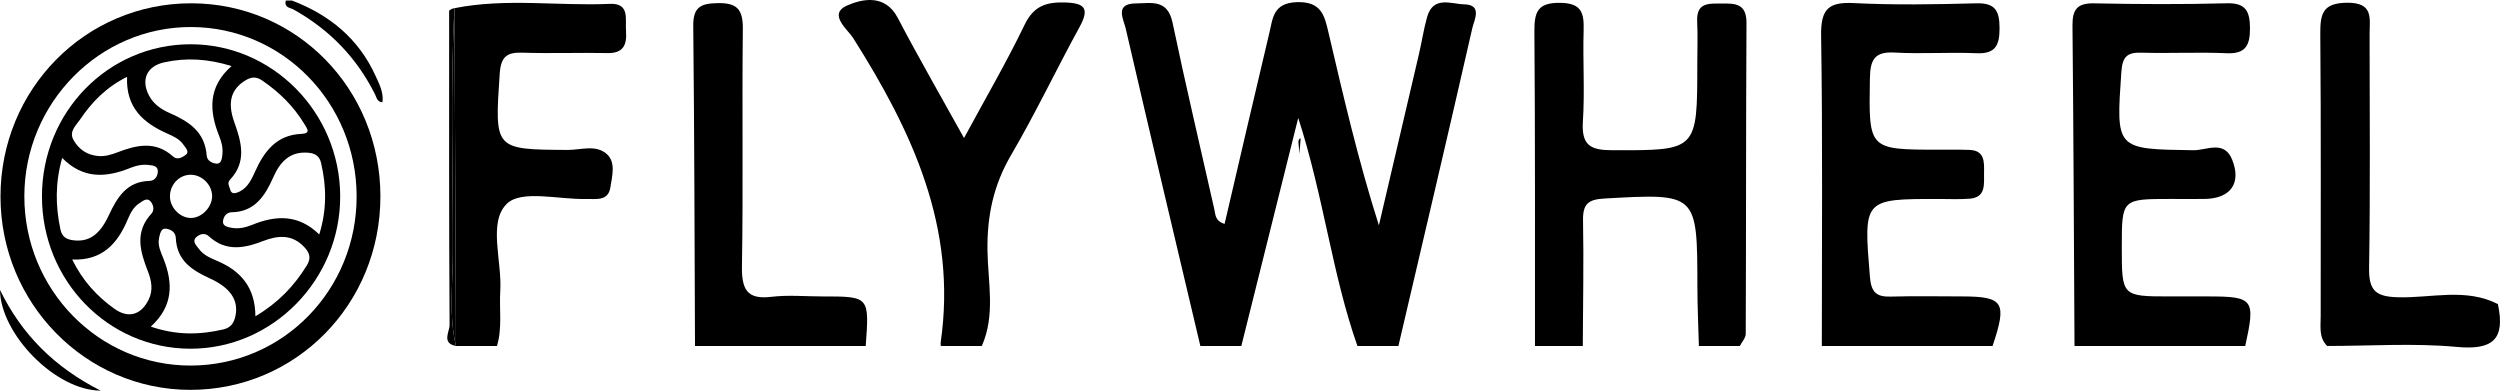
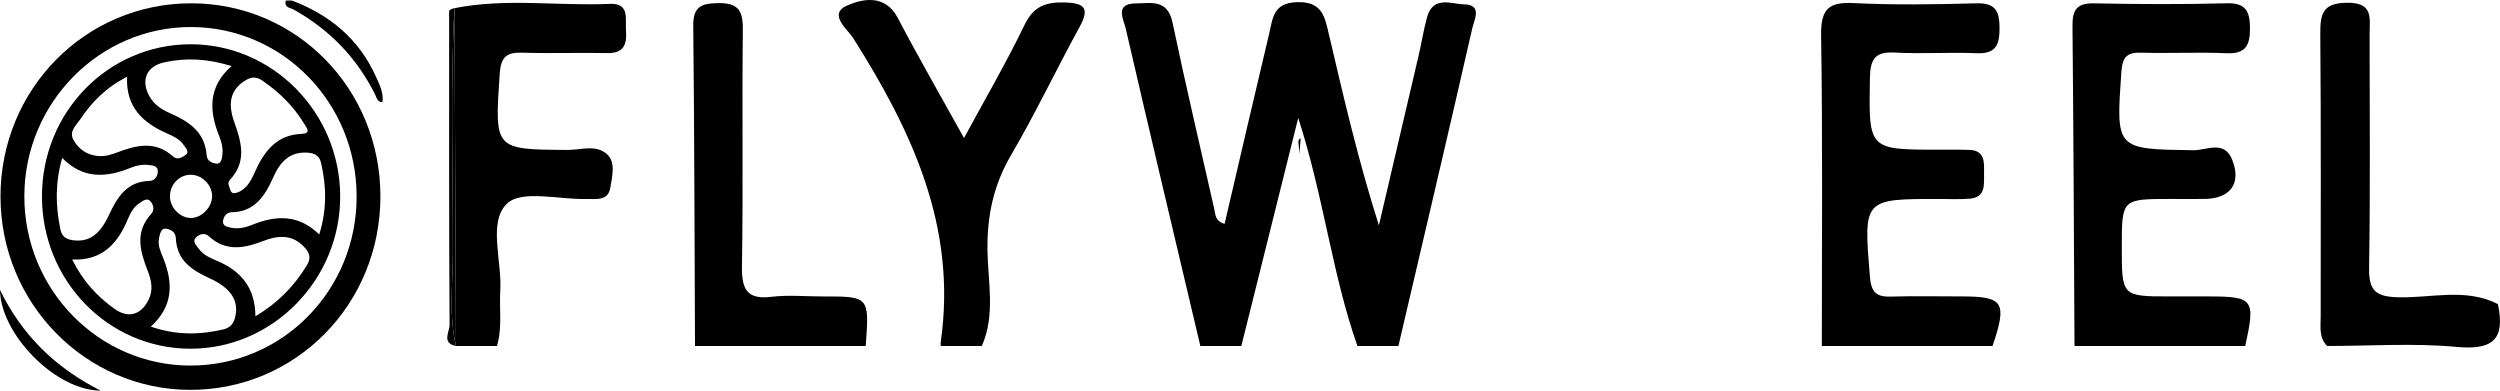
<svg xmlns="http://www.w3.org/2000/svg" width="160" height="25" viewBox="0 0 160 25" fill="none">
  <path d="M93.718 0.279C92.88 0.263 91.725 -0.299 91.332 1.099C91.113 1.883 90.992 2.694 90.807 3.488C89.958 7.134 89.103 10.778 88.249 14.422C86.928 10.275 85.981 6.18 85.024 2.087C84.77 1.001 84.573 0.085 82.999 0.138C81.468 0.191 81.46 1.179 81.232 2.133C80.264 6.19 79.326 10.254 78.374 14.33C77.755 14.139 77.793 13.731 77.714 13.382C76.818 9.406 75.879 5.439 75.043 1.45C74.722 -0.081 73.671 0.213 72.692 0.219C71.313 0.228 71.909 1.236 72.042 1.809C73.608 8.594 75.222 15.368 76.823 22.144C77.697 22.144 78.571 22.144 79.445 22.144C80.621 17.431 81.797 12.718 83.087 7.547C84.728 12.632 85.254 17.542 86.876 22.144C87.75 22.144 88.624 22.144 89.498 22.144C91.085 15.361 92.683 8.582 94.231 1.789C94.347 1.283 94.888 0.302 93.718 0.279Z" fill="black" />
-   <path d="M110.215 0.225C109.395 0.237 108.556 0.114 108.619 1.397C108.663 2.288 108.627 3.184 108.627 4.078C108.627 9.675 108.627 9.627 103.172 9.614C101.786 9.611 101.205 9.3 101.305 7.771C101.43 5.842 101.295 3.897 101.352 1.962C101.384 0.835 101.237 0.201 99.855 0.182C98.409 0.161 98.191 0.756 98.201 2.031C98.255 8.735 98.234 15.439 98.238 22.143C99.258 22.143 100.278 22.143 101.298 22.143C101.31 19.466 101.365 16.79 101.314 14.114C101.294 13.044 101.652 12.764 102.679 12.706C108.631 12.371 108.624 12.341 108.633 18.357C108.635 19.619 108.694 20.881 108.728 22.143C109.602 22.143 110.476 22.143 111.35 22.143C111.481 21.884 111.726 21.625 111.727 21.366C111.754 14.736 111.739 8.105 111.775 1.474C111.783 0.248 111.086 0.213 110.215 0.225Z" fill="black" />
  <path d="M125.58 18.971C124.052 18.968 122.523 18.94 120.996 18.982C120.095 19.007 119.756 18.71 119.675 17.722C119.266 12.73 119.233 12.733 124.087 12.734C124.742 12.734 125.4 12.768 126.051 12.717C127.13 12.632 126.965 11.763 126.979 11.042C126.991 10.362 127.016 9.634 126.064 9.595C125.41 9.568 124.754 9.581 124.099 9.58C119.555 9.578 119.601 9.579 119.673 5.026C119.693 3.79 119.988 3.292 121.261 3.364C123.002 3.461 124.755 3.331 126.499 3.406C127.691 3.458 127.972 2.922 127.971 1.812C127.971 0.71 127.707 0.182 126.508 0.212C123.89 0.281 121.264 0.329 118.651 0.198C117.053 0.117 116.524 0.547 116.551 2.274C116.655 8.895 116.596 15.52 116.597 22.142C120.239 22.142 123.882 22.142 127.524 22.142C128.465 19.355 128.234 18.976 125.58 18.971Z" fill="black" />
  <path d="M141.3 18.971C140.5 18.971 139.701 18.971 138.901 18.971C135.795 18.971 135.795 18.971 135.795 15.829C135.795 12.734 135.795 12.733 138.925 12.733C139.652 12.733 140.379 12.743 141.106 12.732C142.753 12.707 143.465 11.729 142.858 10.218C142.345 8.941 141.204 9.627 140.383 9.615C135.387 9.542 135.422 9.579 135.767 4.604C135.836 3.605 136.154 3.345 137.061 3.372C138.877 3.425 140.698 3.326 142.512 3.407C143.711 3.46 144.003 2.905 143.999 1.814C143.994 0.741 143.743 0.178 142.526 0.21C139.693 0.285 136.856 0.272 134.022 0.214C132.971 0.193 132.629 0.58 132.639 1.629C132.705 8.467 132.73 15.305 132.768 22.142C136.41 22.142 140.053 22.142 143.695 22.142C144.359 19.14 144.232 18.973 141.3 18.971Z" fill="black" />
  <path d="M68.171 0.159C66.981 0.124 66.163 0.361 65.573 1.588C64.422 3.974 63.085 6.267 61.698 8.834C60.211 6.152 58.782 3.678 57.458 1.147C56.639 -0.419 55.152 -0.053 54.235 0.343C52.951 0.898 54.251 1.879 54.601 2.433C58.355 8.374 61.277 14.537 60.202 21.921C60.191 21.993 60.209 22.069 60.213 22.143C61.087 22.143 61.962 22.143 62.836 22.143C63.719 20.156 63.225 18.055 63.198 16.024C63.169 13.8 63.586 11.842 64.71 9.922C66.27 7.256 67.6 4.45 69.087 1.738C69.741 0.545 69.436 0.196 68.171 0.159Z" fill="black" />
  <path d="M39.029 0.248C35.717 0.393 32.386 -0.135 29.087 0.523C29.119 7.729 29.151 14.936 29.182 22.143C30.056 22.143 30.931 22.143 31.805 22.143C32.157 20.979 31.945 19.78 32.018 18.599C32.134 16.689 31.223 14.221 32.441 13.038C33.376 12.129 35.758 12.778 37.497 12.734C38.132 12.718 38.926 12.903 39.066 11.983C39.173 11.277 39.428 10.392 38.838 9.861C38.138 9.232 37.165 9.602 36.319 9.596C31.617 9.564 31.654 9.582 31.982 4.719C32.055 3.625 32.44 3.338 33.432 3.371C35.248 3.431 37.066 3.359 38.883 3.397C39.89 3.418 40.131 2.87 40.065 1.996C40.006 1.233 40.326 0.191 39.029 0.248Z" fill="black" />
  <path d="M159.865 19.461C157.799 18.409 155.6 19.084 153.471 19.025C152.049 18.985 151.598 18.61 151.622 17.135C151.703 12.159 151.655 7.18 151.654 2.202C151.653 1.191 151.929 0.164 150.227 0.175C148.647 0.186 148.487 0.874 148.499 2.199C148.551 8.217 148.52 14.235 148.524 20.253C148.525 20.911 148.398 21.605 148.938 22.142C151.706 22.142 154.491 21.948 157.237 22.203C159.505 22.413 160.358 21.754 159.865 19.461Z" fill="black" />
  <path d="M52.633 18.972C51.545 18.972 50.445 18.867 49.371 18.996C47.778 19.189 47.459 18.495 47.485 16.996C47.571 11.951 47.483 6.904 47.542 1.858C47.557 0.588 47.158 0.173 45.925 0.2C44.861 0.222 44.355 0.436 44.368 1.667C44.441 8.492 44.449 15.318 44.48 22.143C48.122 22.143 51.764 22.143 55.406 22.143C55.64 18.971 55.64 18.971 52.633 18.972Z" fill="black" />
  <path d="M83.134 9.507C83.138 9.623 83.146 9.738 83.152 9.854C83.187 9.522 83.222 9.189 83.244 8.856C83.017 8.898 83.124 9.238 83.134 9.507Z" fill="black" />
  <path d="M28.984 16.215C29.002 10.985 28.805 5.752 29.087 0.523C28.957 0.541 28.843 0.595 28.745 0.685C28.745 7.39 28.733 14.096 28.773 20.802C28.775 21.227 28.245 21.966 29.182 22.143C28.716 20.182 28.978 18.189 28.984 16.215Z" fill="black" />
  <path d="M28.984 16.215C28.978 18.189 28.716 20.182 29.182 22.143C29.151 14.936 29.119 7.729 29.087 0.523C28.805 5.752 29.002 10.985 28.984 16.215Z" fill="black" />
  <path d="M18.796 0.614C21.077 1.887 22.828 3.683 24.011 6.056C24.104 6.242 24.133 6.527 24.477 6.541C24.56 5.922 24.279 5.392 24.044 4.874C22.953 2.462 21.077 0.944 18.683 0.032C18.554 0.032 18.424 0.032 18.294 0.032C18.164 0.49 18.579 0.493 18.796 0.614Z" fill="black" />
  <path d="M12.167 24.951C18.947 24.96 24.353 19.46 24.346 12.559C24.34 5.686 18.981 0.218 12.243 0.211C5.464 0.204 0.03 5.709 0.032 12.583C0.034 19.402 5.469 24.941 12.167 24.951ZM12.242 1.73C18.087 1.75 22.802 6.564 22.824 12.535C22.847 18.545 18.119 23.384 12.212 23.396C6.331 23.409 1.553 18.548 1.558 12.556C1.563 6.586 6.375 1.71 12.242 1.73Z" fill="black" />
  <path d="M0 18.555C0.027 21.37 3.545 24.993 6.438 25C3.455 23.486 1.375 21.379 0 18.555Z" fill="black" />
  <path d="M12.168 22.318C17.448 22.334 21.801 17.9 21.772 12.535C21.744 7.185 17.445 2.83 12.196 2.833C6.924 2.836 2.692 7.163 2.685 12.558C2.679 17.952 6.906 22.302 12.168 22.318ZM15.074 20.197C14.982 20.665 14.775 20.969 14.298 21.081C12.788 21.434 11.293 21.467 9.651 20.904C11.076 19.608 11.09 18.145 10.469 16.575C10.3 16.147 10.08 15.721 10.178 15.244C10.228 14.997 10.302 14.617 10.577 14.633C10.863 14.65 11.234 14.814 11.251 15.22C11.313 16.685 12.295 17.299 13.44 17.822C14.77 18.43 15.265 19.22 15.074 20.197ZM10.878 12.605C10.856 11.837 11.449 11.194 12.188 11.184C12.919 11.174 13.576 11.823 13.576 12.556C13.576 13.232 12.953 13.905 12.287 13.948C11.583 13.993 10.899 13.34 10.878 12.605ZM19.636 16.989C18.827 18.3 17.808 19.375 16.346 20.241C16.334 18.399 15.42 17.358 13.951 16.72C13.509 16.528 13.037 16.349 12.734 15.934C12.573 15.715 12.263 15.441 12.57 15.171C12.763 15.002 13.081 14.858 13.369 15.123C14.444 16.112 15.615 15.899 16.824 15.431C17.782 15.06 18.715 14.969 19.505 15.848C19.83 16.209 19.916 16.535 19.636 16.989ZM20.549 10.429C20.898 11.934 20.923 13.426 20.432 15.005C19.101 13.705 17.654 13.772 16.149 14.386C15.719 14.561 15.282 14.662 14.824 14.58C14.577 14.536 14.241 14.473 14.272 14.161C14.297 13.893 14.463 13.59 14.832 13.584C16.302 13.56 16.964 12.533 17.492 11.34C17.923 10.364 18.545 9.683 19.708 9.773C20.149 9.807 20.441 9.967 20.549 10.429ZM15.719 5.138C16.091 4.914 16.4 4.894 16.78 5.152C17.871 5.896 18.794 6.799 19.484 7.944C19.661 8.237 19.916 8.543 19.282 8.569C17.7 8.634 16.896 9.69 16.306 11.022C16.05 11.6 15.754 12.151 15.129 12.34C14.908 12.402 14.787 12.338 14.736 12.14C14.681 11.927 14.514 11.72 14.723 11.498C15.807 10.344 15.452 9.096 14.992 7.81C14.533 6.526 14.8 5.693 15.719 5.138ZM10.496 3.993C11.921 3.674 13.316 3.764 14.819 4.228C13.292 5.571 13.385 7.111 14.036 8.728C14.189 9.106 14.276 9.484 14.233 9.888C14.206 10.147 14.165 10.49 13.866 10.473C13.607 10.457 13.254 10.306 13.229 9.96C13.118 8.424 12.069 7.767 10.863 7.236C10.319 6.997 9.833 6.675 9.54 6.12C9.001 5.102 9.399 4.238 10.496 3.993ZM5.127 7.646C5.882 6.523 6.807 5.576 8.132 4.919C8.048 6.898 9.185 7.871 10.699 8.545C11.088 8.718 11.485 8.888 11.734 9.255C11.866 9.449 12.161 9.715 11.873 9.921C11.683 10.058 11.359 10.271 11.074 10.014C9.952 9.002 8.753 9.275 7.52 9.748C7.132 9.897 6.724 10.023 6.287 9.986C5.584 9.925 5.054 9.572 4.71 8.97C4.39 8.412 4.87 8.028 5.127 7.646ZM3.868 14.687C3.549 13.188 3.525 11.707 3.98 10.108C5.332 11.483 6.814 11.365 8.344 10.746C8.714 10.597 9.087 10.513 9.478 10.555C9.758 10.585 10.126 10.6 10.101 10.995C10.084 11.272 9.929 11.57 9.558 11.579C8.131 11.611 7.505 12.613 6.969 13.767C6.375 15.045 5.681 15.502 4.683 15.377C4.264 15.324 3.97 15.171 3.868 14.687ZM8.181 14.028C8.347 13.63 8.549 13.247 8.916 13.008C9.125 12.872 9.393 12.639 9.613 12.866C9.803 13.063 9.915 13.43 9.694 13.67C8.61 14.843 8.961 16.075 9.46 17.351C9.688 17.933 9.82 18.55 9.514 19.174C9.028 20.166 8.208 20.395 7.321 19.761C6.199 18.959 5.29 17.968 4.62 16.61C6.535 16.693 7.528 15.595 8.181 14.028Z" fill="black" />
</svg>